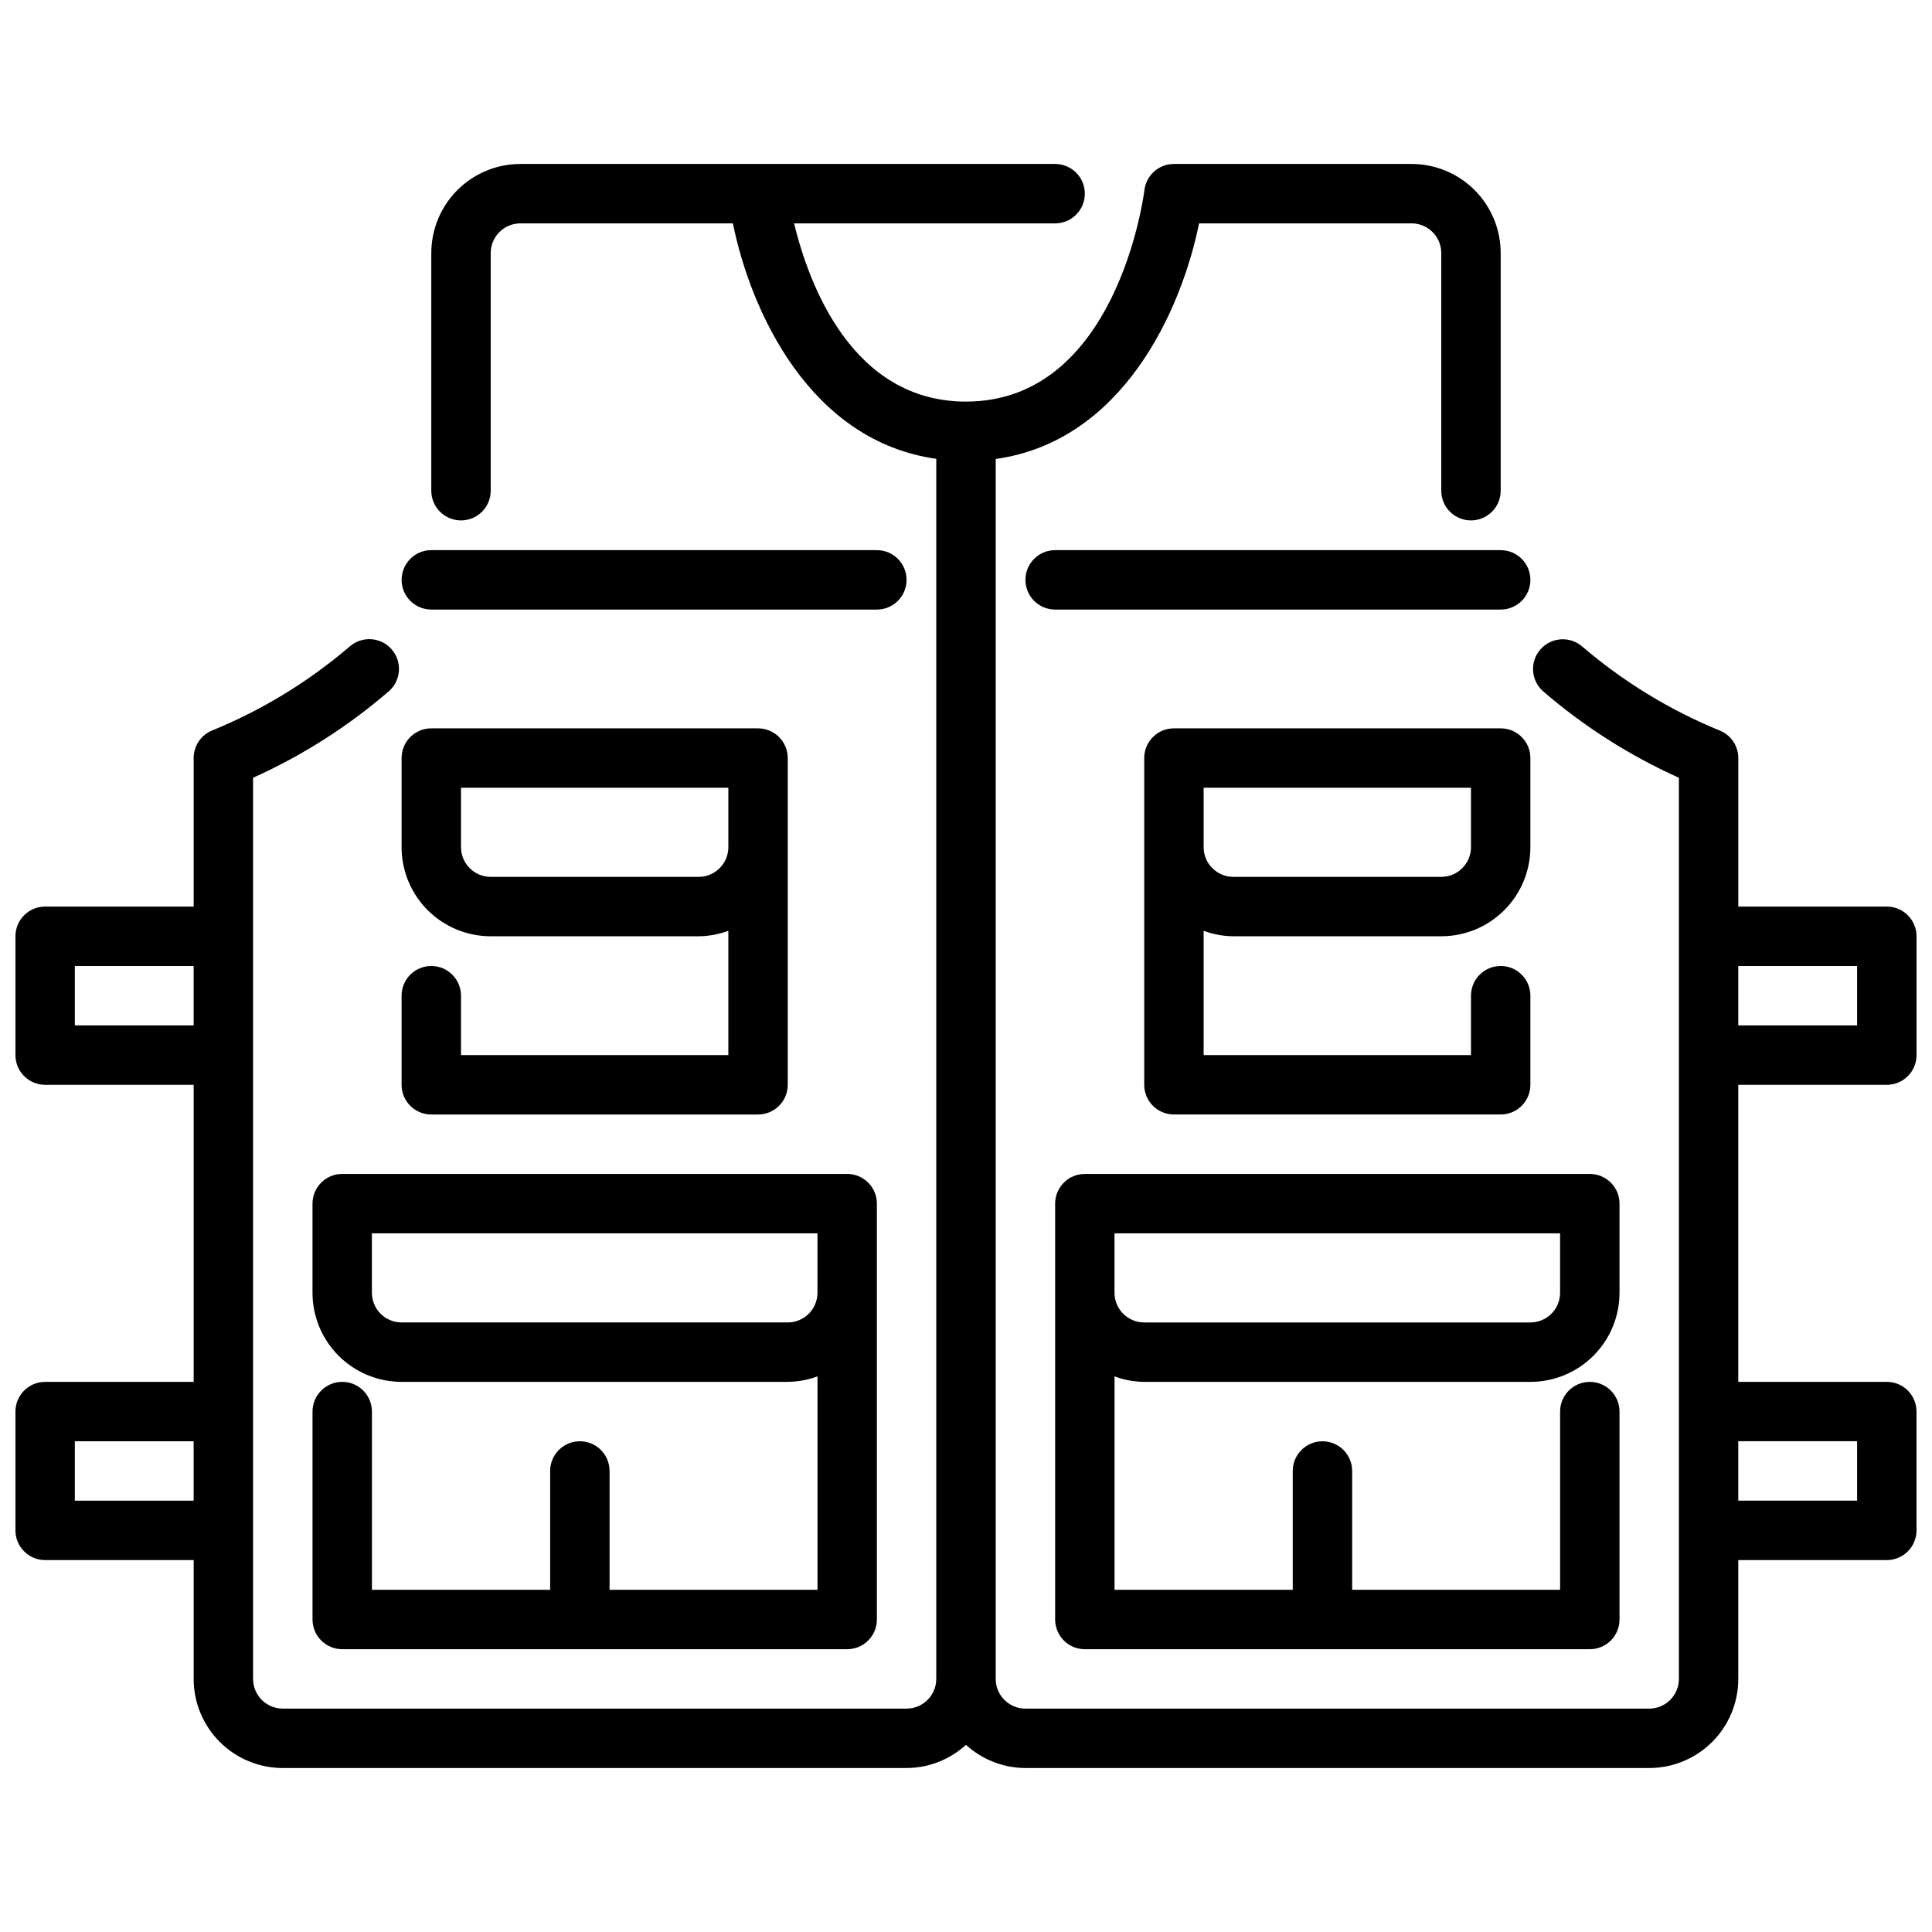
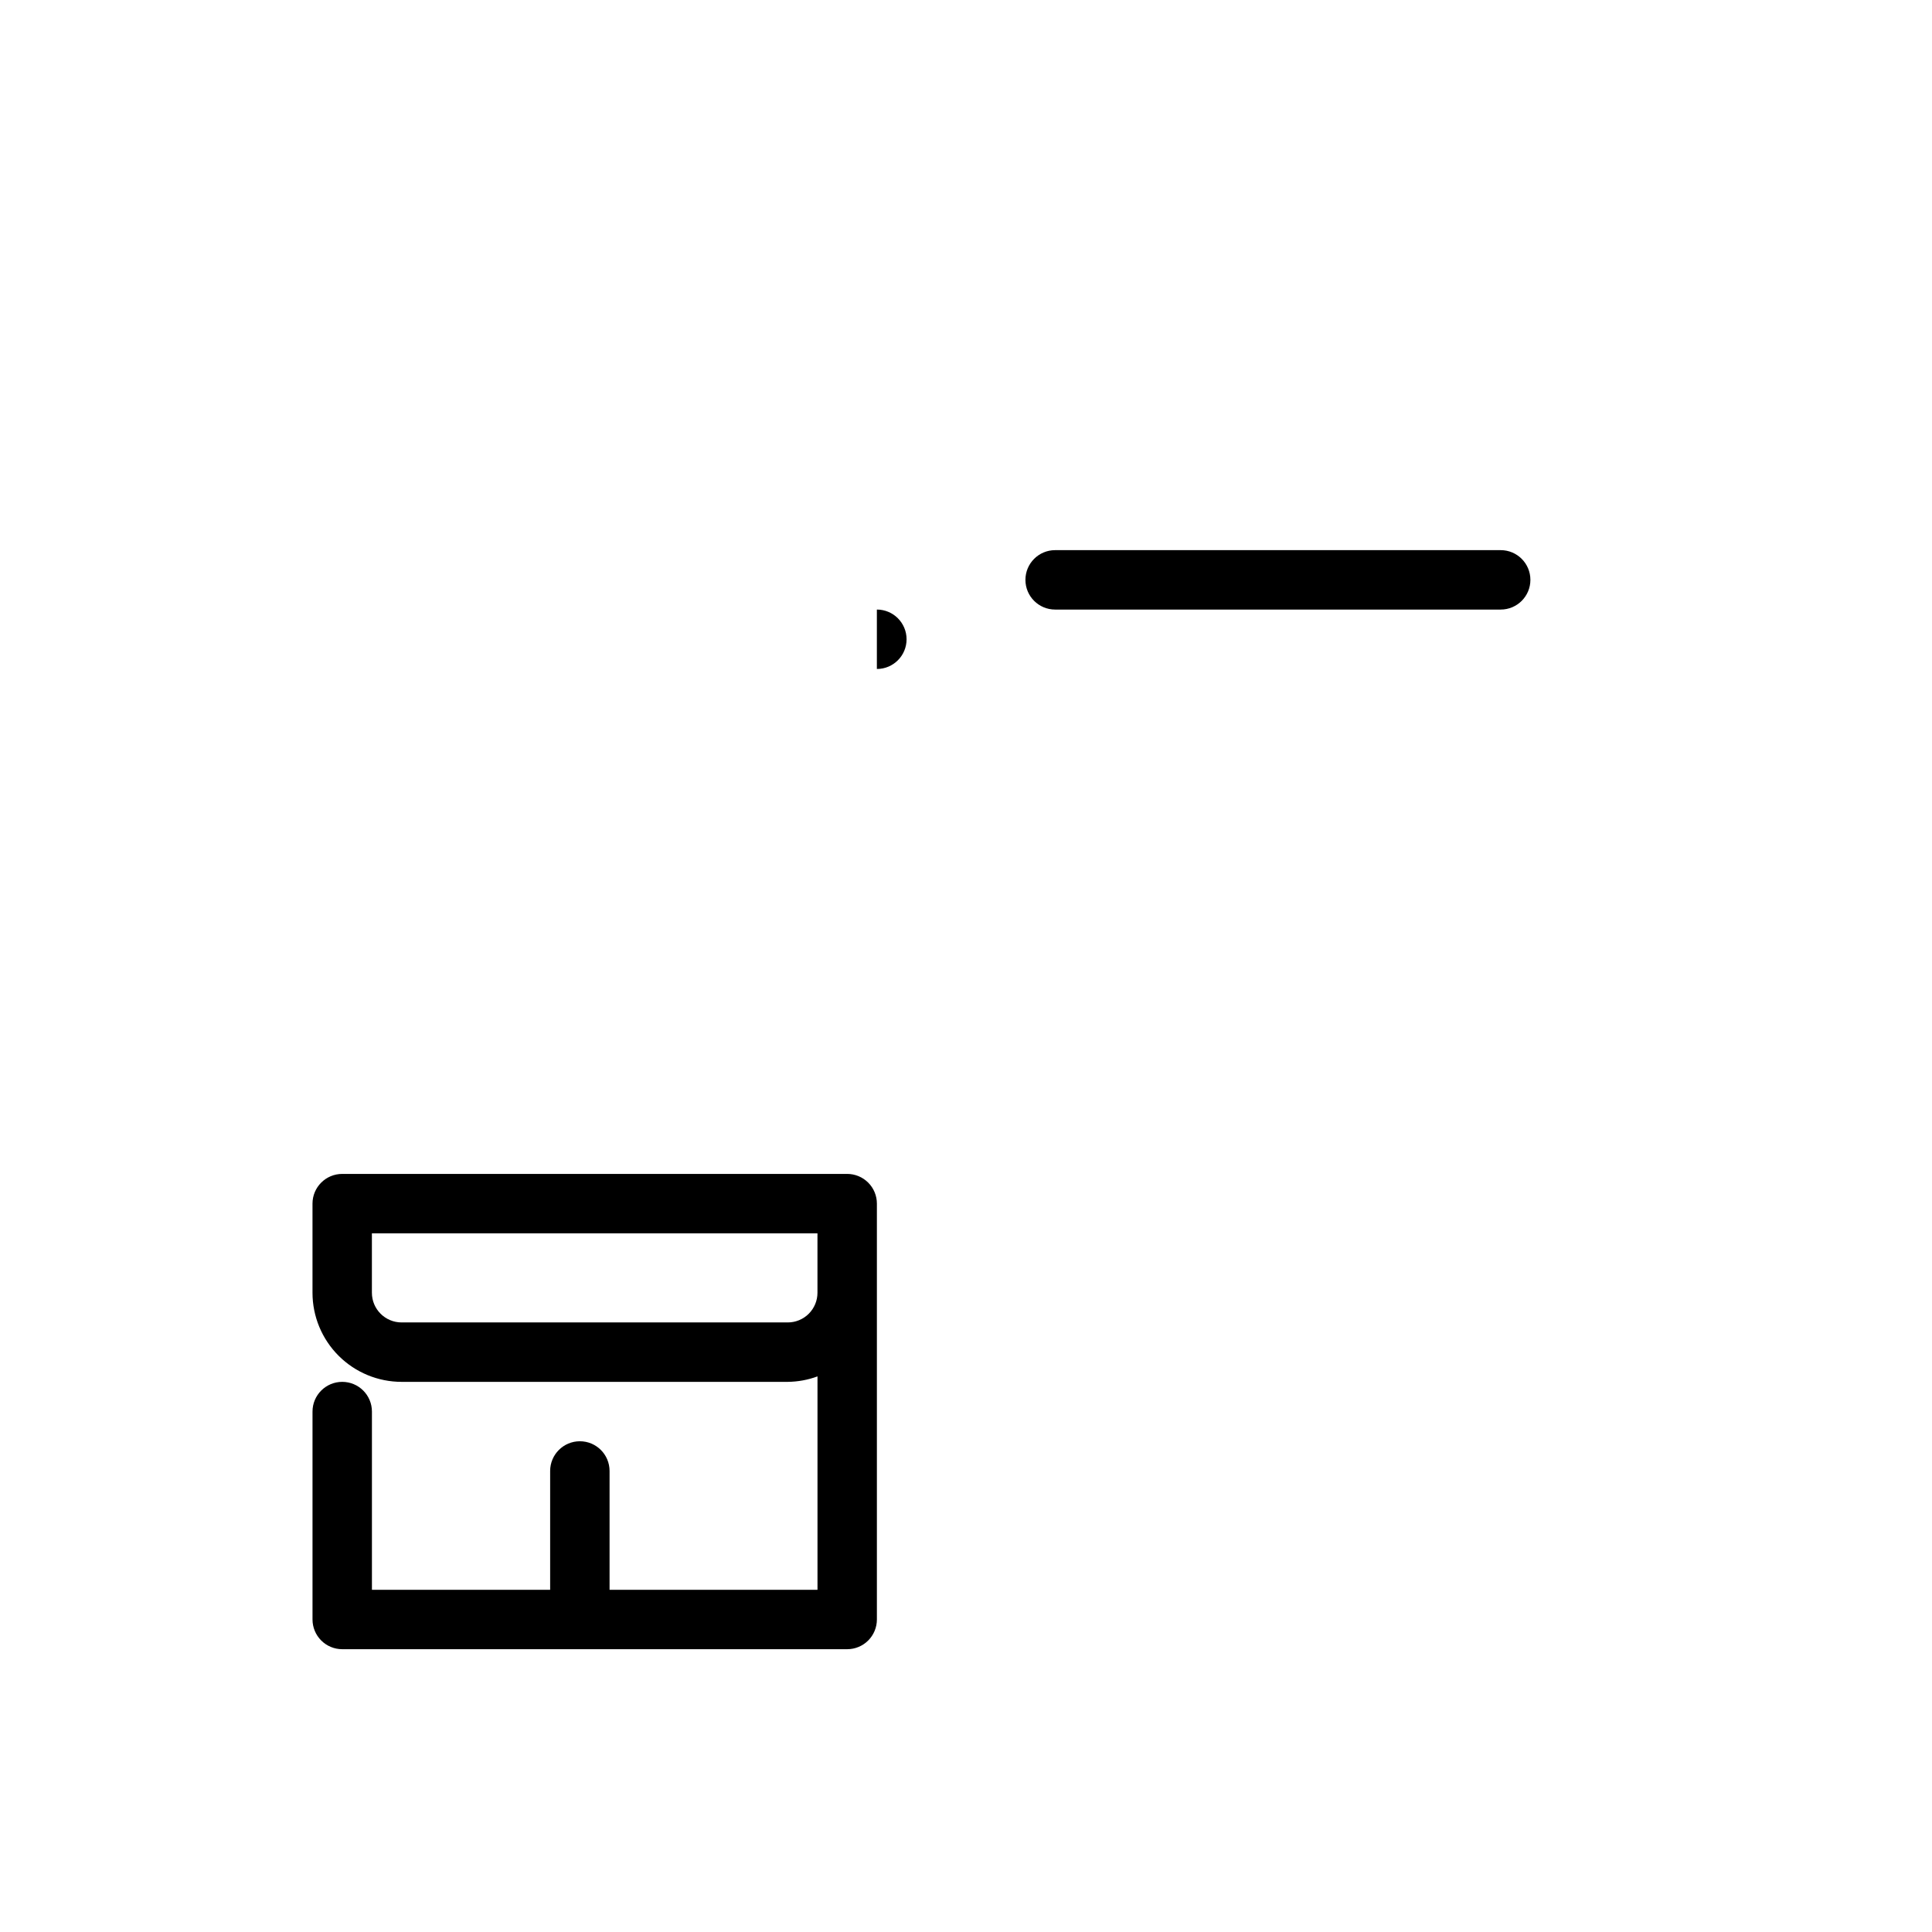
<svg xmlns="http://www.w3.org/2000/svg" width="800px" height="800px" version="1.1" viewBox="144 144 512 512">
  <defs>
    <clipPath id="a">
-       <path d="m148.09 187h503.81v426h-503.81z" />
-     </clipPath>
+       </clipPath>
  </defs>
-   <path d="m344.89 337.02h-86.594c-4.348 0-7.871 3.523-7.871 7.871v23.617c0 6.262 2.488 12.27 6.918 16.699 4.43 4.426 10.434 6.914 16.699 6.914h55.105-0.004c2.691-0.023 5.352-0.516 7.875-1.445v32.934h-70.848v-15.742c0-4.348-3.527-7.871-7.875-7.871-4.348 0-7.871 3.523-7.871 7.871v23.617c0 2.086 0.828 4.09 2.305 5.566 1.477 1.473 3.481 2.305 5.566 2.305h86.594c2.086 0 4.09-0.832 5.566-2.305 1.477-1.477 2.305-3.481 2.305-5.566v-86.594c0-2.09-0.828-4.09-2.305-5.566-1.477-1.477-3.481-2.305-5.566-2.305zm-15.742 39.359h-55.105c-4.348 0-7.871-3.523-7.871-7.871v-15.746h70.848v15.746c0 2.086-0.832 4.09-2.309 5.566-1.473 1.477-3.477 2.305-5.566 2.305z" />
  <path d="m368.51 455.1h-133.82c-4.348 0-7.875 3.527-7.875 7.875v23.617-0.004c0 6.266 2.488 12.27 6.918 16.699 4.43 4.43 10.438 6.918 16.699 6.918h102.34c2.688-0.027 5.352-0.516 7.871-1.449v56.555h-55.102v-31.488c0-4.348-3.523-7.875-7.871-7.875-4.348 0-7.875 3.527-7.875 7.875v31.488h-47.23v-47.234c0-4.348-3.523-7.871-7.871-7.871s-7.875 3.523-7.875 7.871v55.105c0 2.086 0.832 4.09 2.309 5.566 1.477 1.477 3.477 2.305 5.566 2.305h133.82c2.086 0 4.09-0.828 5.566-2.305s2.305-3.481 2.305-5.566v-110.21c0-2.09-0.828-4.094-2.305-5.566-1.477-1.477-3.481-2.309-5.566-2.309zm-15.742 39.359h-102.34c-4.348 0-7.871-3.523-7.871-7.871v-15.742h118.08v15.742c0 2.09-0.828 4.09-2.305 5.566-1.477 1.477-3.477 2.305-5.566 2.305z" />
-   <path d="m470.85 392.12h55.105-0.004c6.266 0 12.273-2.488 16.699-6.914 4.43-4.43 6.918-10.438 6.918-16.699v-23.617c0-2.09-0.828-4.09-2.305-5.566-1.477-1.477-3.481-2.305-5.566-2.305h-86.594c-4.348 0-7.871 3.523-7.871 7.871v86.594c0 2.086 0.828 4.09 2.305 5.566 1.477 1.473 3.481 2.305 5.566 2.305h86.594c2.086 0 4.09-0.832 5.566-2.305 1.477-1.477 2.305-3.481 2.305-5.566v-23.617c0-4.348-3.523-7.871-7.871-7.871-4.348 0-7.871 3.523-7.871 7.871v15.742h-70.848v-32.941c2.516 0.938 5.18 1.43 7.871 1.453zm-7.871-39.359h70.848v15.746c0 2.086-0.832 4.09-2.309 5.566s-3.477 2.305-5.566 2.305h-55.102c-4.348 0-7.871-3.523-7.871-7.871z" />
-   <path d="m447.23 510.21h102.34c6.266 0 12.27-2.488 16.699-6.918 4.43-4.43 6.918-10.434 6.918-16.699v-23.613c0-2.09-0.828-4.094-2.305-5.566-1.477-1.477-3.481-2.309-5.566-2.309h-133.82c-4.348 0-7.875 3.527-7.875 7.875v110.21c0 2.086 0.832 4.09 2.309 5.566s3.477 2.305 5.566 2.305h133.82c2.086 0 4.09-0.828 5.566-2.305 1.477-1.477 2.305-3.481 2.305-5.566v-55.105c0-4.348-3.523-7.871-7.871-7.871s-7.875 3.523-7.875 7.871v47.23l-55.102 0.004v-31.488c0-4.348-3.527-7.875-7.875-7.875-4.348 0-7.871 3.527-7.871 7.875v31.488h-47.23v-56.562c2.519 0.941 5.184 1.434 7.871 1.457zm-7.871-39.359h118.08v15.742c0 2.09-0.828 4.09-2.305 5.566-1.477 1.477-3.477 2.305-5.566 2.305h-102.34c-4.348 0-7.871-3.523-7.871-7.871z" />
  <path d="m541.7 305.54h-118.08c-4.348 0-7.871-3.523-7.871-7.871 0-4.348 3.523-7.875 7.871-7.875h118.08c4.348 0 7.871 3.527 7.871 7.875 0 4.348-3.523 7.871-7.871 7.871z" />
-   <path d="m376.38 305.54h-118.08c-4.348 0-7.871-3.523-7.871-7.871 0-4.348 3.523-7.875 7.871-7.875h118.08c4.348 0 7.871 3.527 7.871 7.875 0 4.348-3.523 7.871-7.871 7.871z" />
+   <path d="m376.38 305.54h-118.08h118.08c4.348 0 7.871 3.527 7.871 7.875 0 4.348-3.523 7.871-7.871 7.871z" />
  <g clip-path="url(#a)">
    <path d="m644.03 431.49c2.086 0 4.09-0.832 5.566-2.309 1.477-1.477 2.305-3.477 2.305-5.566v-31.488c0-2.086-0.828-4.09-2.305-5.566-1.477-1.477-3.481-2.305-5.566-2.305h-39.359v-39.359c0-3.273-2.027-6.203-5.086-7.359-13.168-5.414-25.391-12.891-36.211-22.145-3.262-2.883-8.242-2.578-11.125 0.684s-2.574 8.242 0.688 11.125c10.828 9.336 22.949 17.055 35.988 22.914v238.81c0 2.09-0.828 4.09-2.305 5.566-1.477 1.477-3.477 2.309-5.566 2.309h-165.31c-4.348 0-7.871-3.527-7.871-7.875v-323.29c33.582-4.723 49.152-39.164 53.898-62.441h56.309c2.09 0 4.09 0.828 5.566 2.305 1.477 1.477 2.305 3.477 2.305 5.566v62.977c0 4.348 3.527 7.871 7.875 7.871 4.348 0 7.871-3.523 7.871-7.871v-62.977c0-6.266-2.488-12.27-6.918-16.699-4.43-4.43-10.434-6.918-16.699-6.918h-62.977c-3.965 0-7.309 2.949-7.809 6.883-0.289 2.297-7.637 56.094-47.293 56.094-30.332 0-41.723-31.402-45.562-47.23h69.176c4.348 0 7.875-3.527 7.875-7.875 0-4.348-3.527-7.871-7.875-7.871h-141.7c-6.262 0-12.27 2.488-16.699 6.918-4.43 4.43-6.918 10.434-6.918 16.699v62.977c0 4.348 3.527 7.871 7.875 7.871 4.348 0 7.871-3.523 7.871-7.871v-62.977c0-4.348 3.523-7.871 7.871-7.871h56.309c4.723 23.27 20.332 57.68 53.898 62.395v323.33c0 2.09-0.828 4.09-2.305 5.566-1.477 1.477-3.477 2.309-5.566 2.309h-165.31c-4.348 0-7.871-3.527-7.871-7.875v-238.81c13.047-5.867 25.176-13.598 36.008-22.945 3.258-2.883 3.566-7.863 0.684-11.125-2.883-3.262-7.863-3.566-11.125-0.684-10.816 9.258-23.039 16.734-36.211 22.145-3.074 1.156-5.109 4.102-5.102 7.391v39.359h-39.359c-4.348 0-7.871 3.523-7.871 7.871v31.488c0 2.09 0.828 4.09 2.305 5.566 1.477 1.477 3.481 2.309 5.566 2.309h39.359v78.719h-39.359c-4.348 0-7.871 3.523-7.871 7.871v31.488c0 2.09 0.828 4.09 2.305 5.566 1.477 1.477 3.481 2.305 5.566 2.305h39.359v31.488c0 6.266 2.488 12.273 6.918 16.699 4.43 4.43 10.438 6.918 16.699 6.918h165.31c5.828-0.02 11.441-2.211 15.746-6.141 4.301 3.93 9.914 6.121 15.742 6.141h165.31c6.266 0 12.27-2.488 16.699-6.918 4.43-4.426 6.918-10.434 6.918-16.699v-31.488h39.359c2.086 0 4.09-0.828 5.566-2.305 1.477-1.477 2.305-3.477 2.305-5.566v-31.488c0-2.086-0.828-4.09-2.305-5.566-1.477-1.477-3.481-2.305-5.566-2.305h-39.359v-78.719zm-480.2-15.746v-15.742h31.488v15.742zm0 125.95v-15.746h31.488v15.742zm472.32-141.7v15.742h-31.488v-15.742zm0 125.95v15.742h-31.488v-15.746z" />
  </g>
</svg>